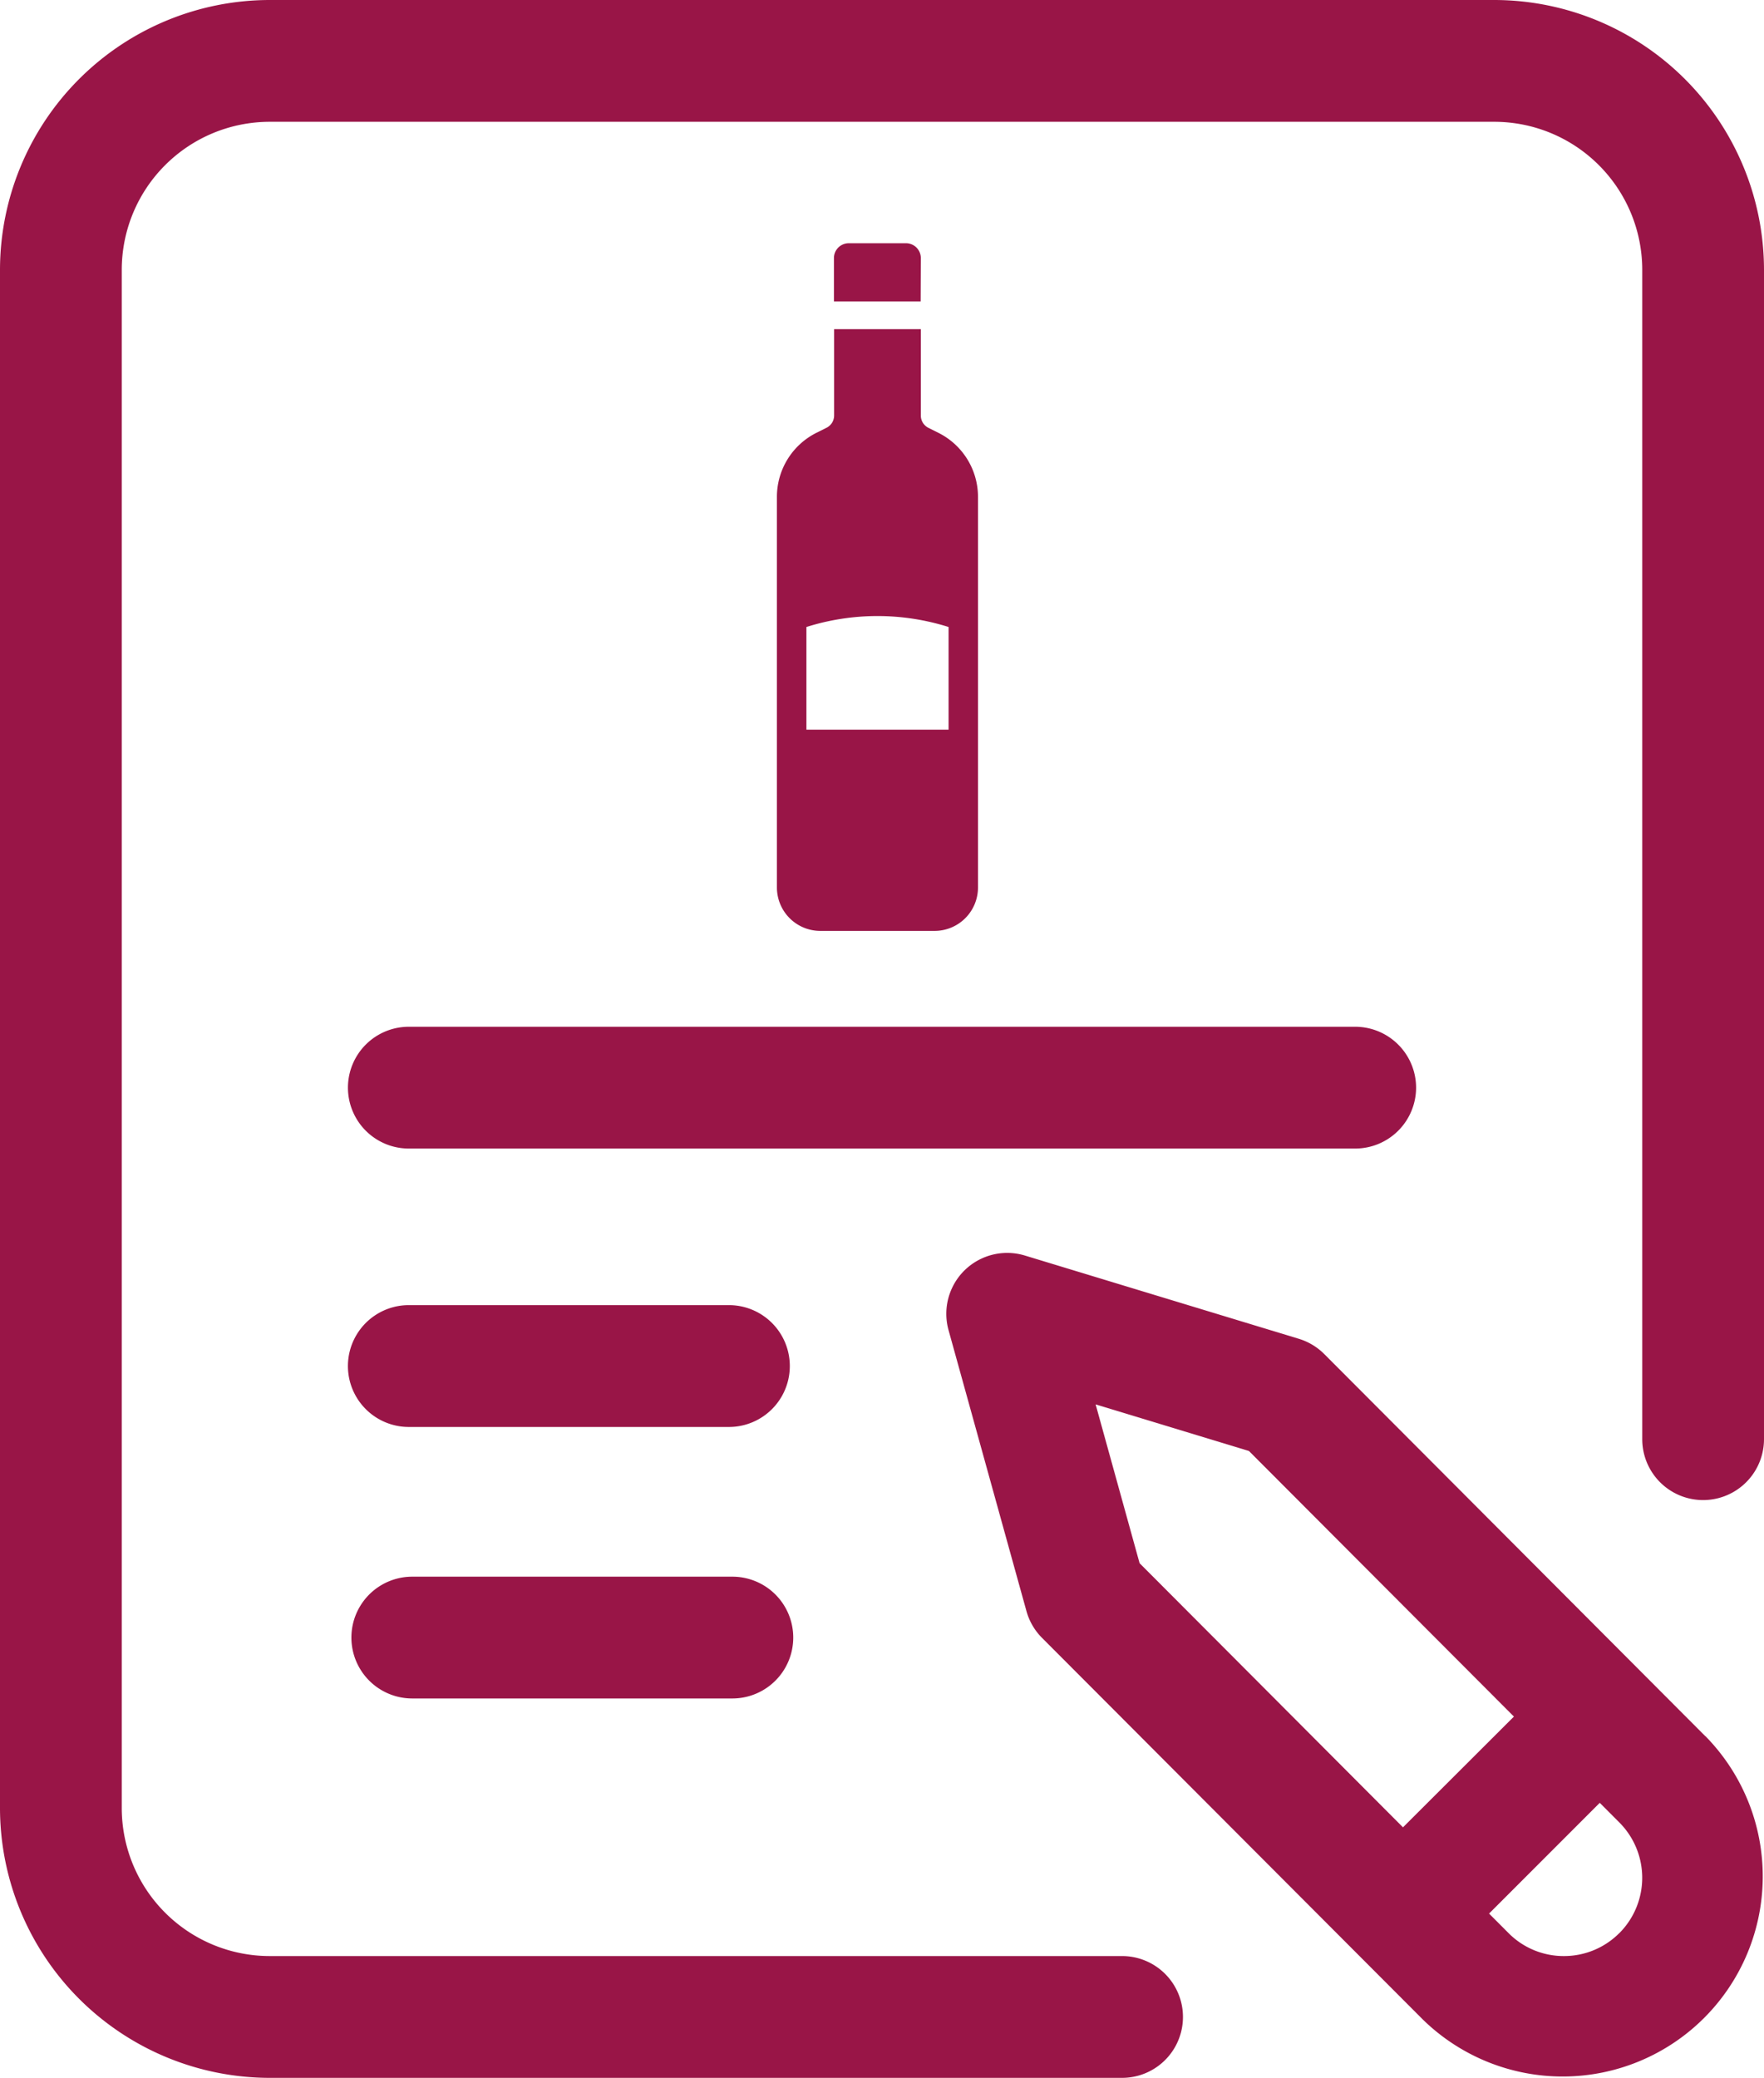
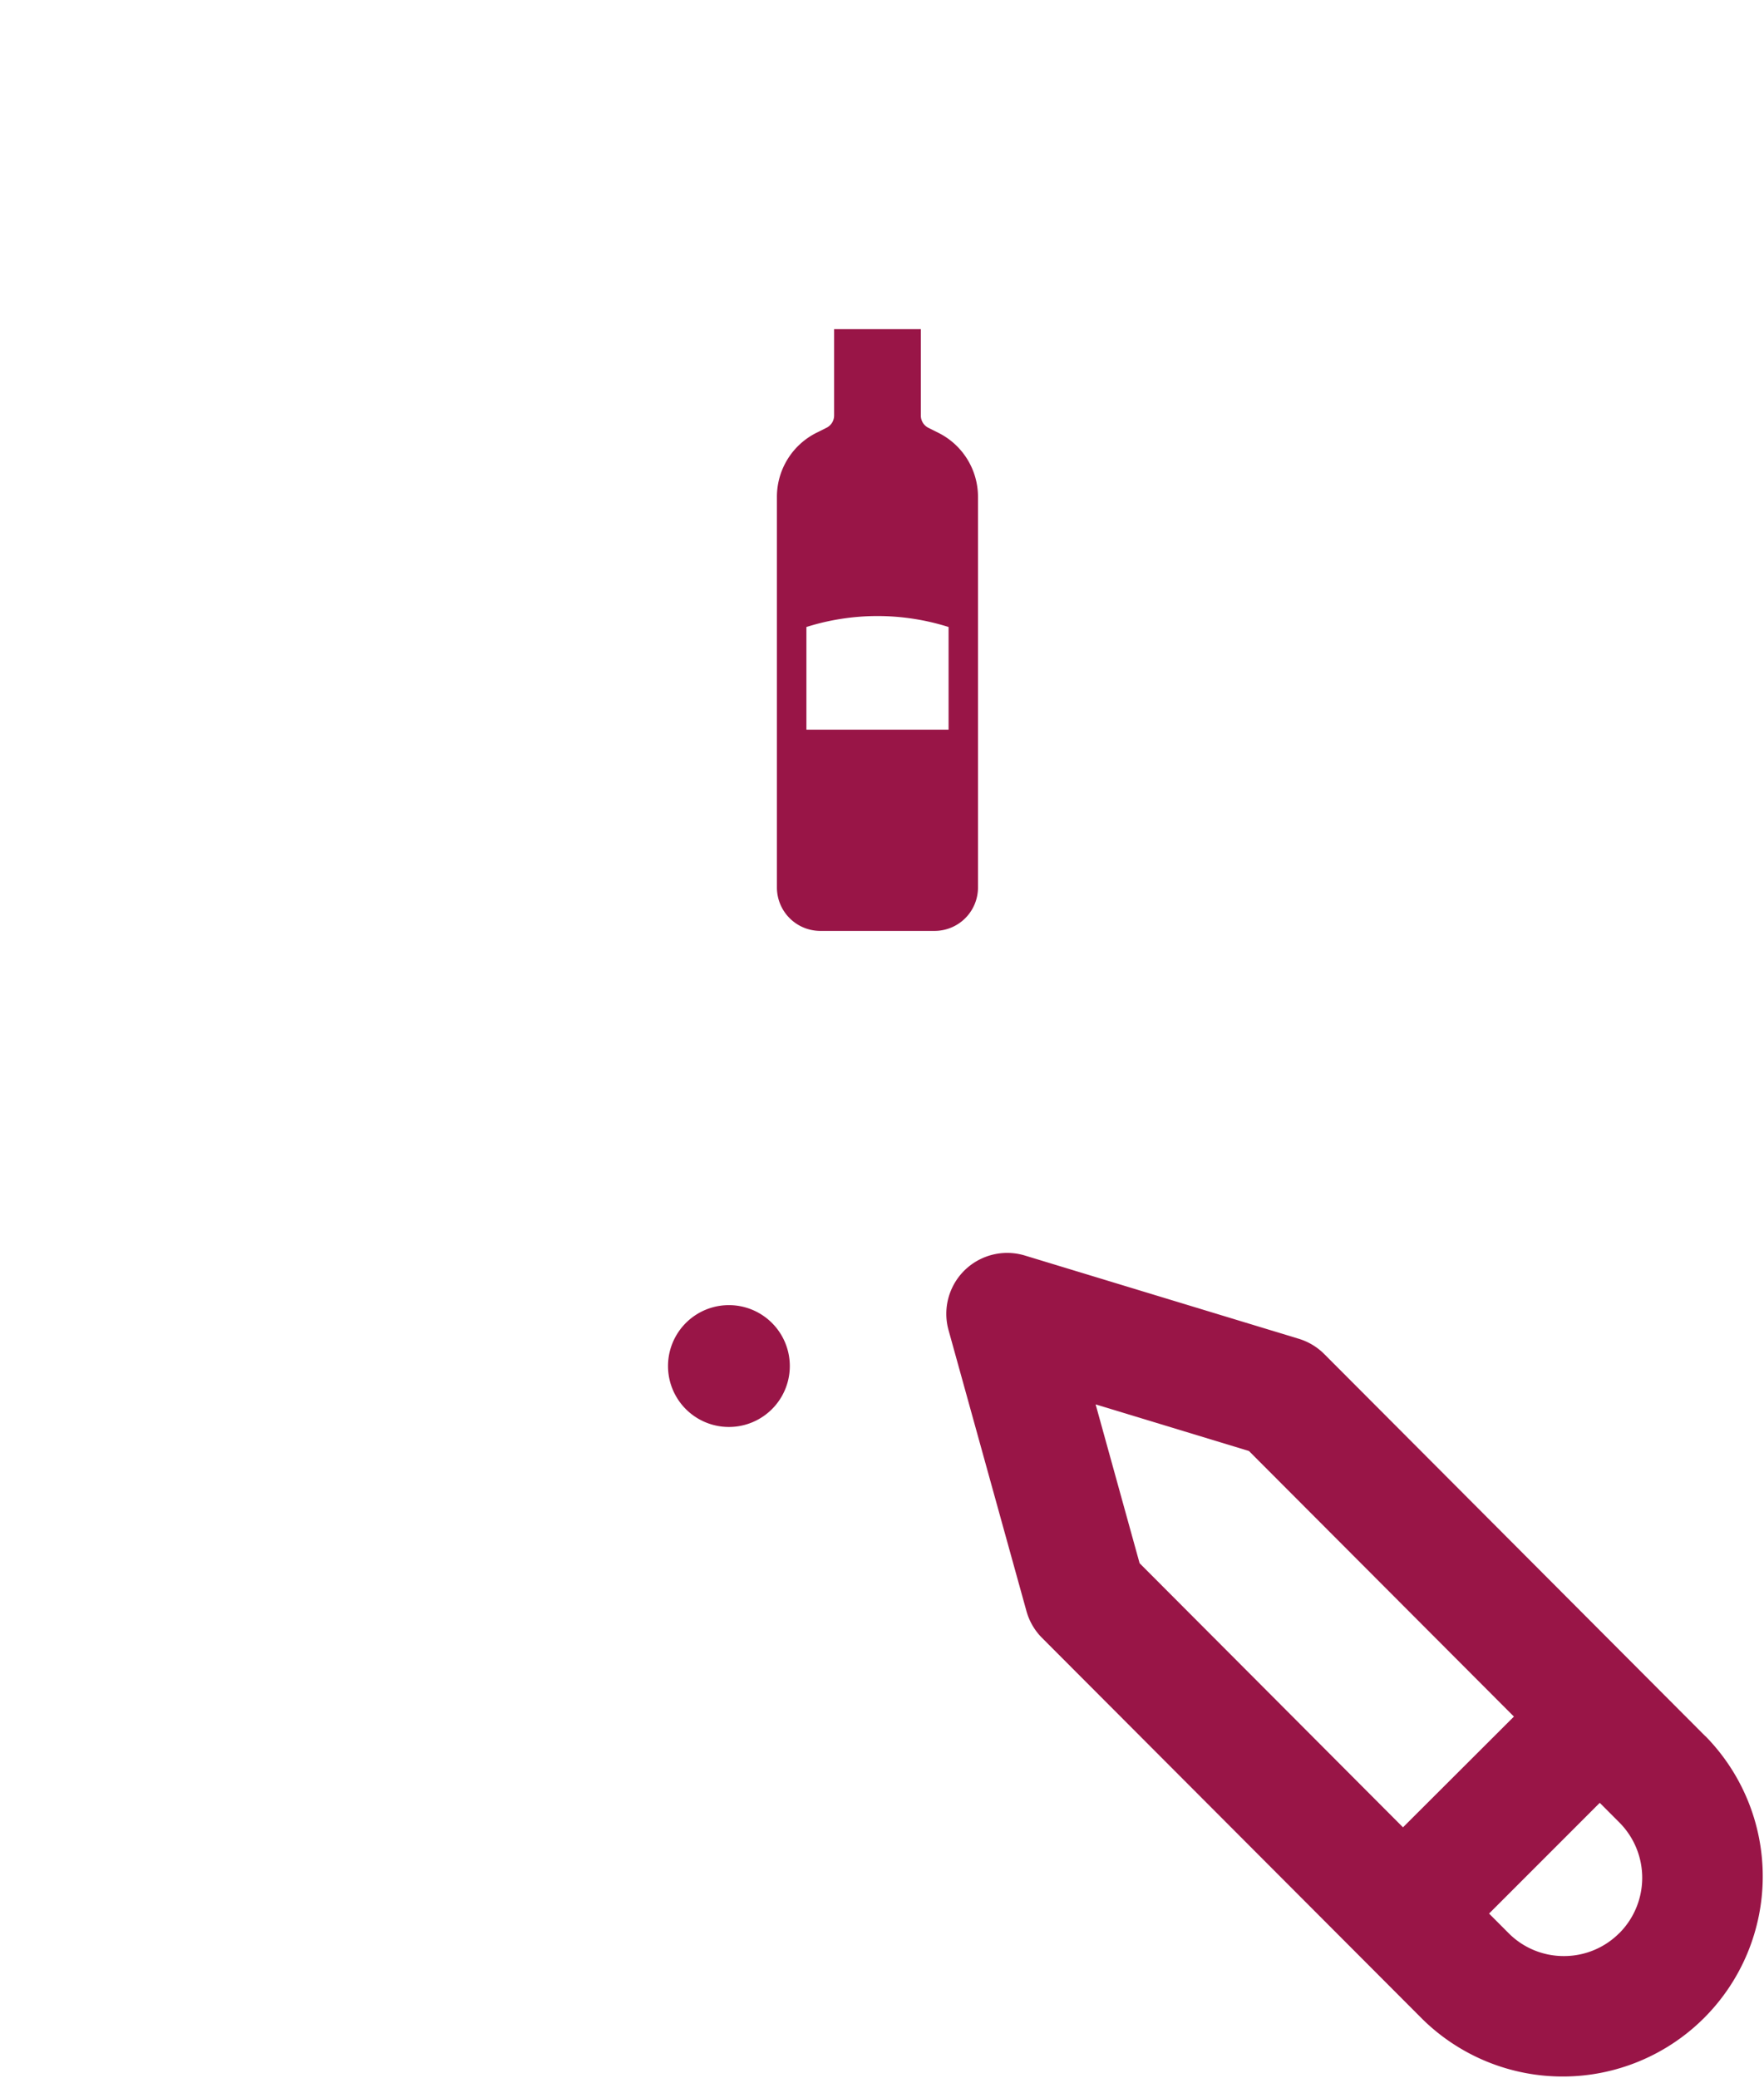
<svg xmlns="http://www.w3.org/2000/svg" width="47.549" height="55.99" viewBox="0 0 47.549 55.99">
  <g id="recensione" transform="translate(-2.5 -2.5)">
    <g id="Group_204" data-name="Group 204" transform="translate(2.5 2.5)">
      <path id="Path_653" data-name="Path 653" d="M294.962,375.522l-10.275-10.3a1.643,1.643,0,0,0-.685-.411l-7.383-2.243a1.641,1.641,0,0,0-2.059,2.009l2.1,7.571a1.642,1.642,0,0,0,.42.722l10.257,10.276a5.393,5.393,0,0,0,7.628-7.625Zm-8.152,2.453-7.1-7.117-1.185-4.279,4.134,1.256.041.042,7.1,7.114Zm5.83,2.851a2.1,2.1,0,0,1-1.492.618h0a2.093,2.093,0,0,1-1.49-.616l-.528-.529,2.984-2.984.527.528a2.112,2.112,0,0,1,0,2.984Z" transform="translate(-248.992 -328.736)" fill="#991547" />
-       <path id="Path_654" data-name="Path 654" d="M112.769,380.782a1.641,1.641,0,0,0,0-3.283h-8.628a1.641,1.641,0,0,0,0,3.283Z" transform="translate(-93.121 -342.331)" fill="#991547" />
-       <path id="Path_655" data-name="Path 655" d="M105.141,458.782h8.628a1.641,1.641,0,1,0,0-3.282h-8.628a1.641,1.641,0,1,0,0,3.282Z" transform="translate(-94.028 -413.015)" fill="#991547" />
-       <path id="Path_656" data-name="Path 656" d="M131.292,299.141a1.643,1.643,0,0,0-1.641-1.641h-25.51a1.641,1.641,0,1,0,0,3.282h25.51A1.643,1.643,0,0,0,131.292,299.141Z" transform="translate(-93.121 -269.833)" fill="#991547" />
-       <path id="Path_657" data-name="Path 657" d="M42.781,2.5H9.768A7.277,7.277,0,0,0,2.5,9.768V51.221A7.277,7.277,0,0,0,9.768,58.49H32.746a1.641,1.641,0,1,0,0-3.282H9.768a3.99,3.99,0,0,1-3.986-3.986V9.768A3.99,3.99,0,0,1,9.768,5.782H42.781a3.99,3.99,0,0,1,3.986,3.986V41.28a1.641,1.641,0,1,0,3.282,0V9.768A7.277,7.277,0,0,0,42.781,2.5Z" transform="translate(-2.5 -2.5)" fill="#991547" />
+       <path id="Path_654" data-name="Path 654" d="M112.769,380.782a1.641,1.641,0,0,0,0-3.283a1.641,1.641,0,0,0,0,3.283Z" transform="translate(-93.121 -342.331)" fill="#991547" />
    </g>
    <g id="Group_205" data-name="Group 205" transform="translate(23.442 9.057)">
      <path id="Path_658" data-name="Path 658" d="M230.142,99.868l-.264-.132a.371.371,0,0,1-.206-.334V97.077h-2.337V99.4a.371.371,0,0,1-.206.334l-.264.132a1.929,1.929,0,0,0-1.072,1.735v10.522a1.17,1.17,0,0,0,1.168,1.168h3.084a1.17,1.17,0,0,0,1.168-1.168V101.6A1.929,1.929,0,0,0,230.142,99.868Zm.278,8h-3.832v-2.766a6.369,6.369,0,0,1,3.832,0Z" transform="translate(-225.793 -94.764)" fill="#991547" />
-       <path id="Path_659" data-name="Path 659" d="M244.574,72.808a.4.4,0,0,0-.4-.4h-1.542a.4.4,0,0,0-.4.4v1.168h2.337Z" transform="translate(-240.695 -72.411)" fill="#991547" />
    </g>
  </g>
</svg>